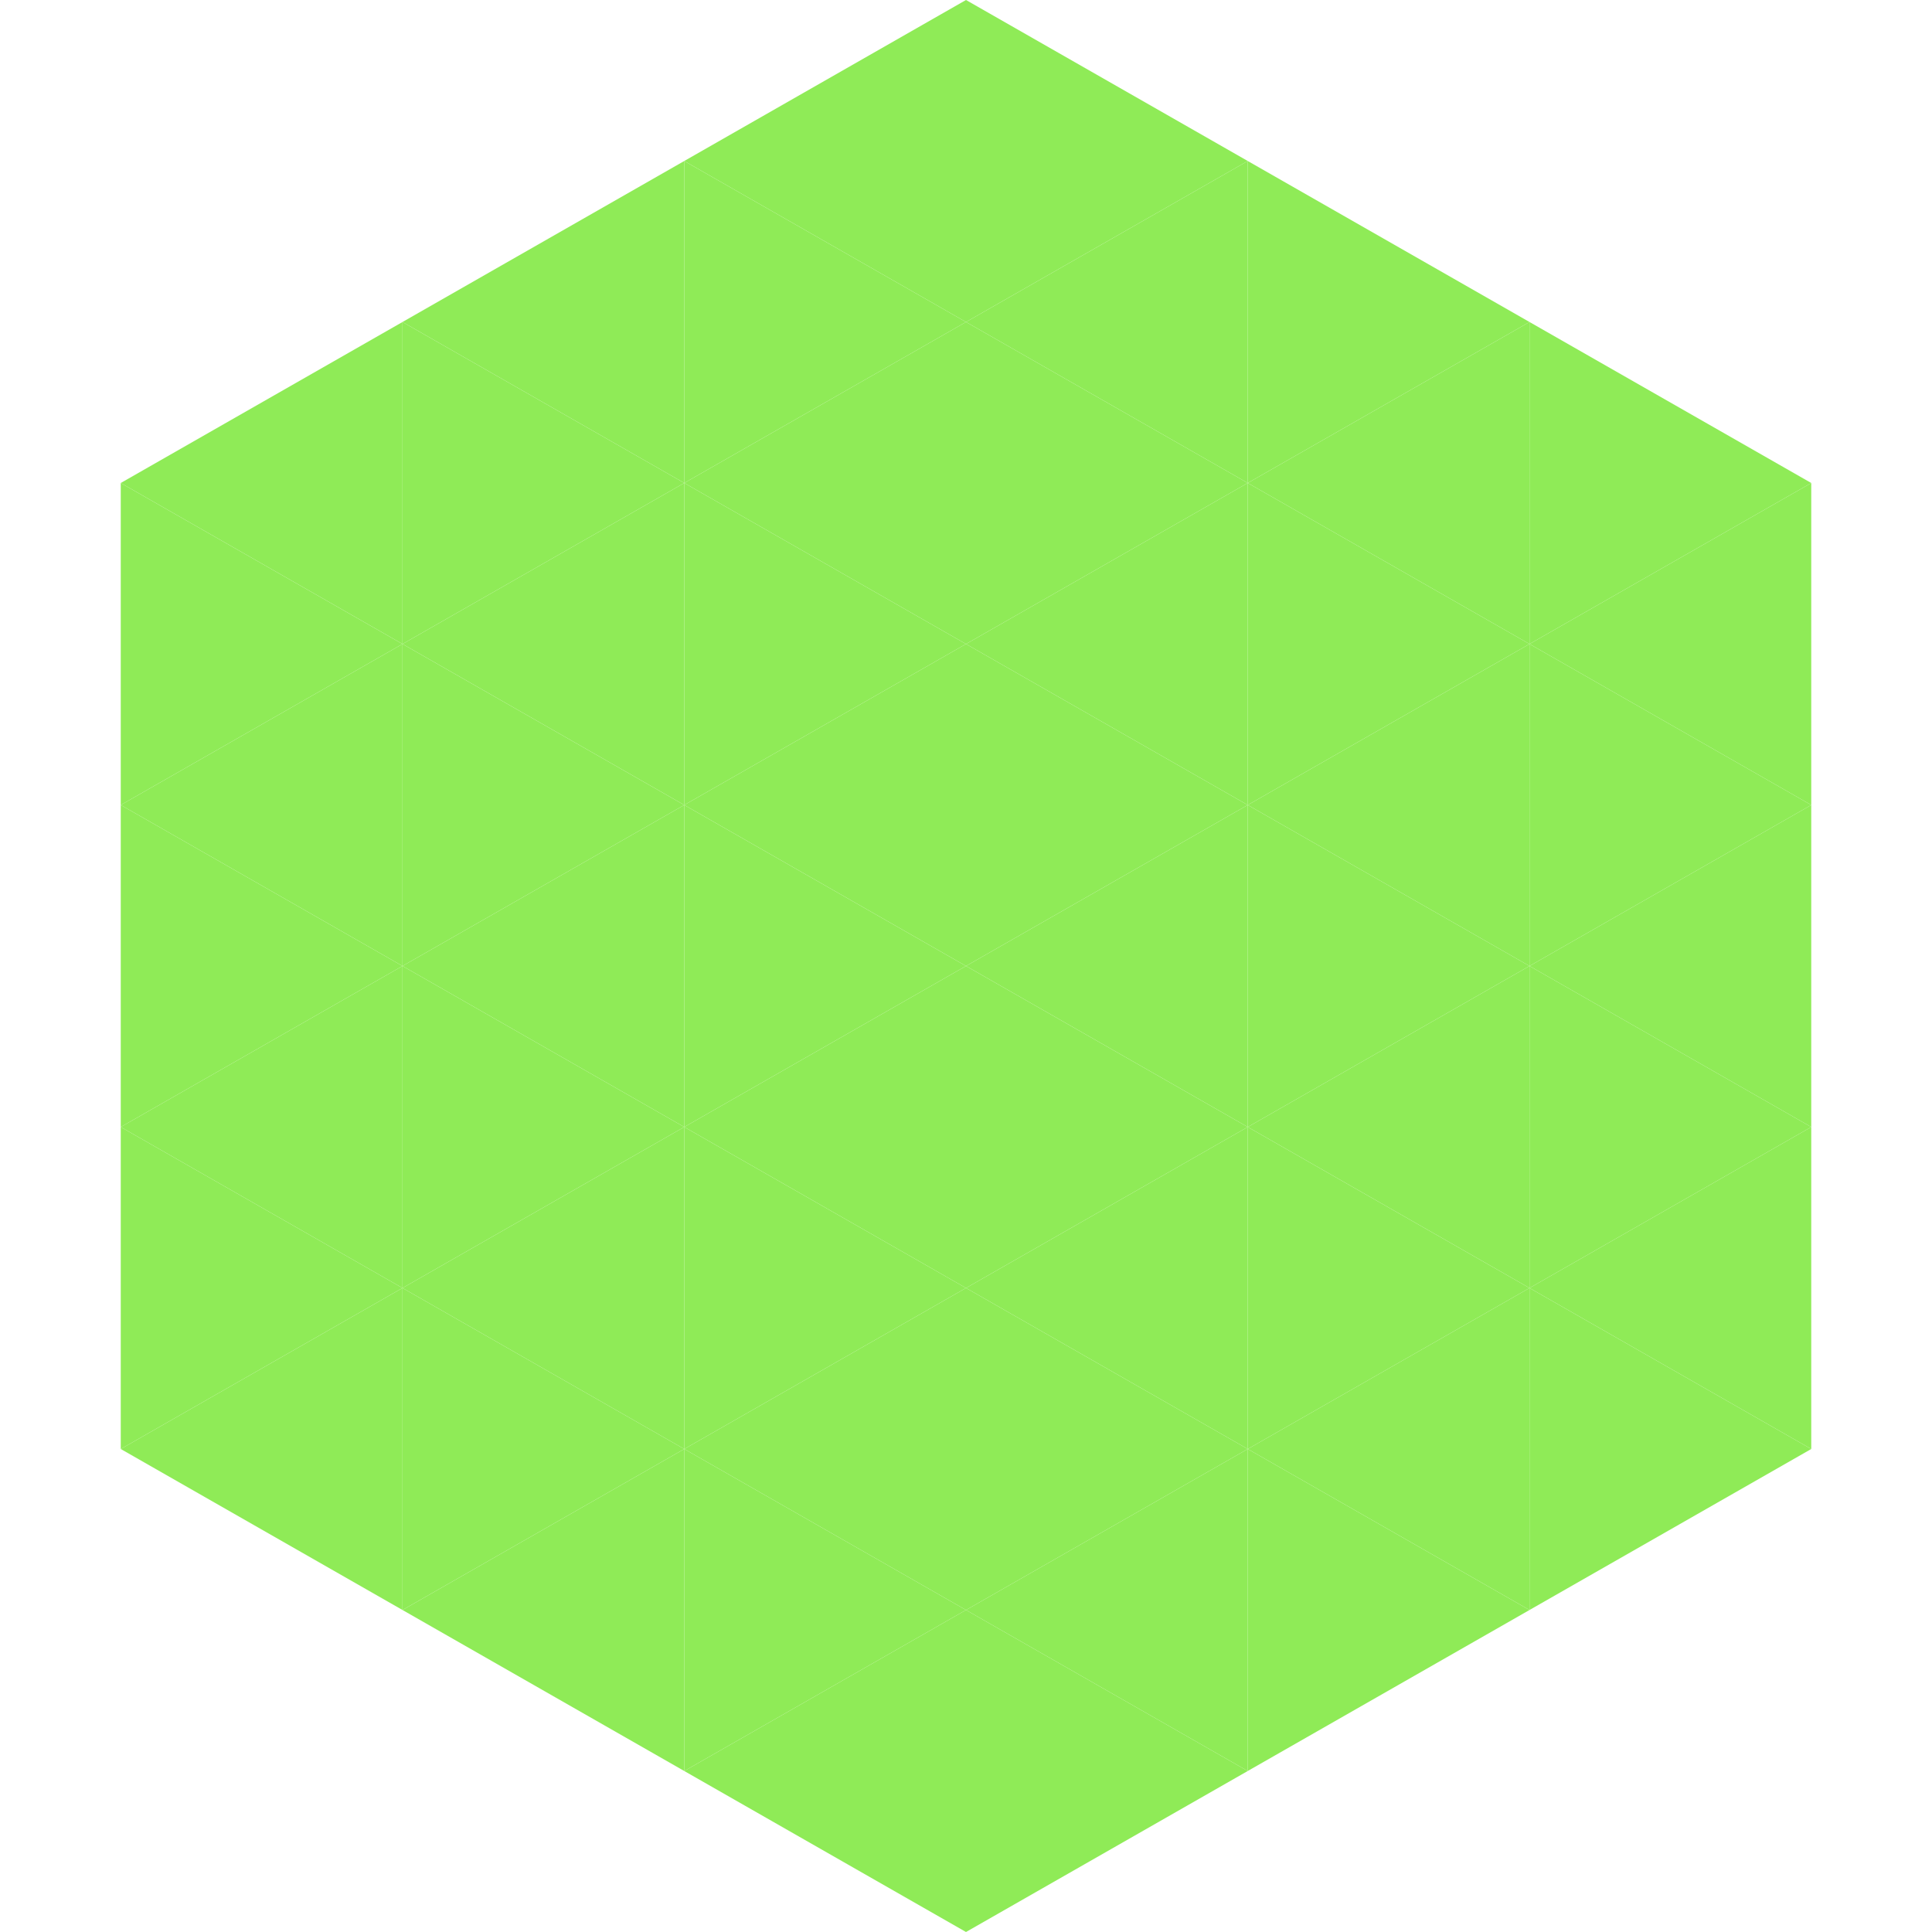
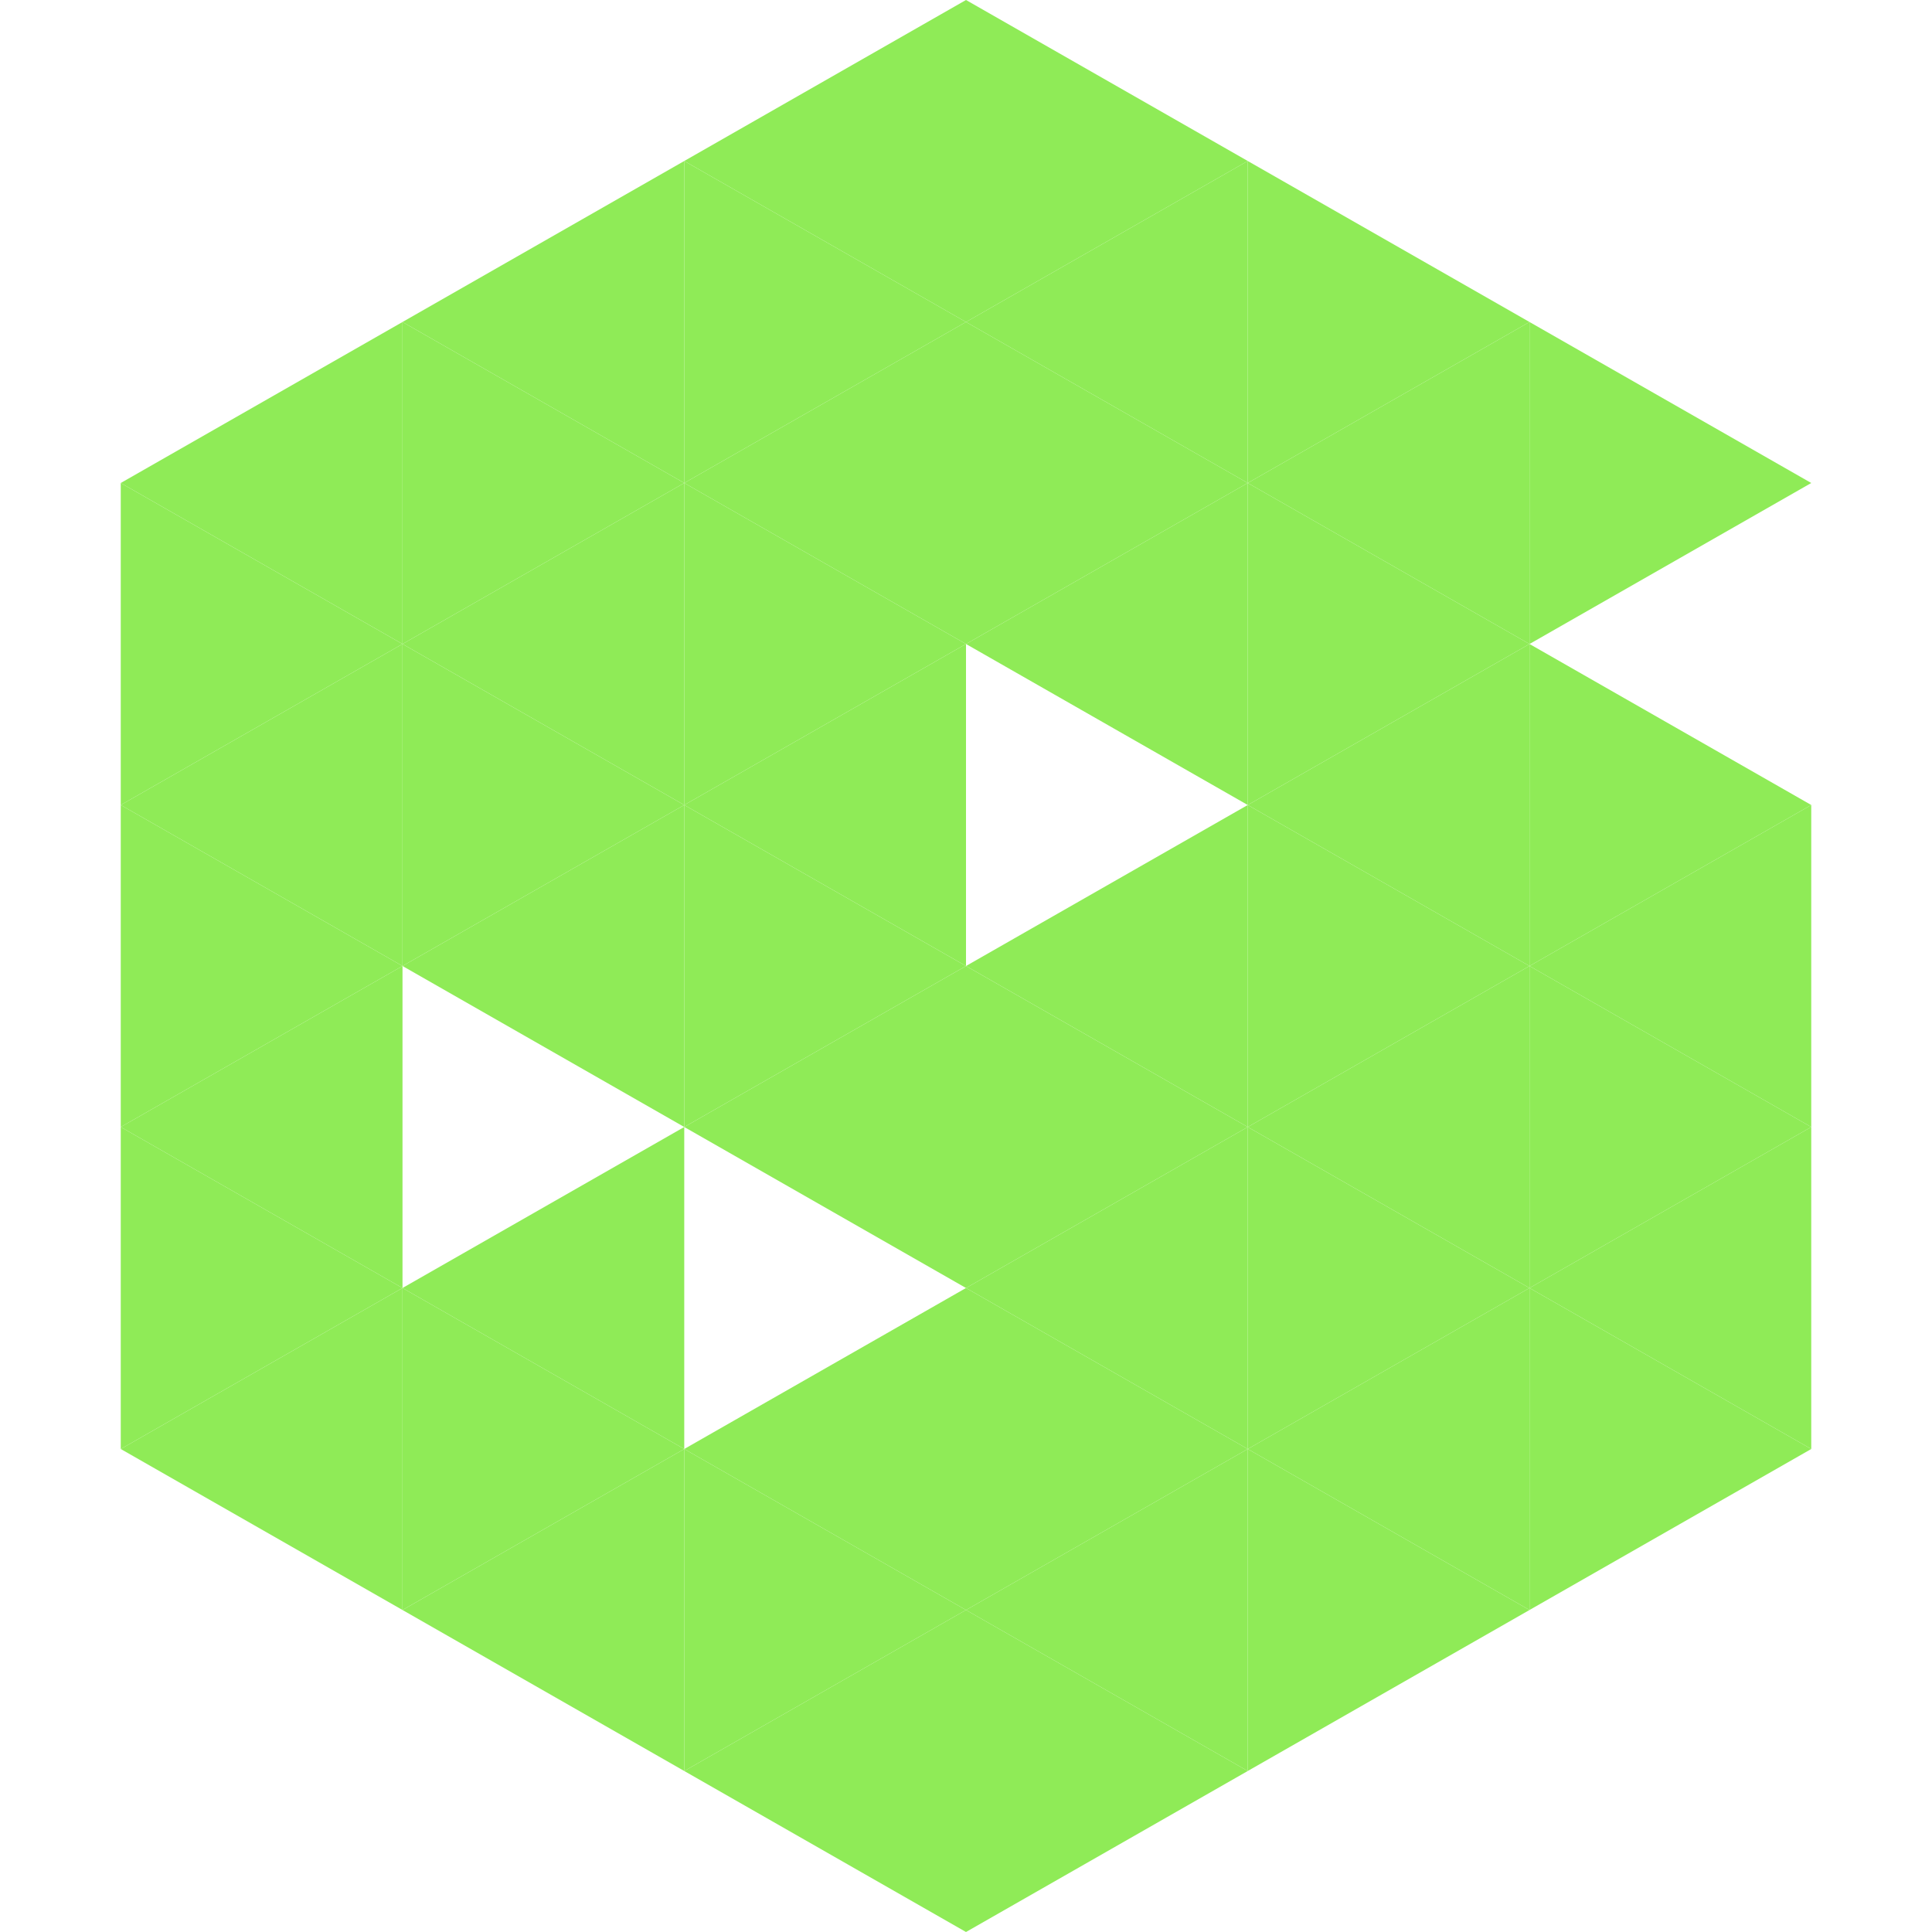
<svg xmlns="http://www.w3.org/2000/svg" width="240" height="240">
  <polygon points="50,40 15,60 50,80" style="fill:rgb(143,235,87)" />
  <polygon points="190,40 225,60 190,80" style="fill:rgb(143,235,87)" />
  <polygon points="15,60 50,80 15,100" style="fill:rgb(143,235,87)" />
-   <polygon points="225,60 190,80 225,100" style="fill:rgb(143,235,87)" />
  <polygon points="50,80 15,100 50,120" style="fill:rgb(143,235,87)" />
  <polygon points="190,80 225,100 190,120" style="fill:rgb(143,235,87)" />
  <polygon points="15,100 50,120 15,140" style="fill:rgb(143,235,87)" />
  <polygon points="225,100 190,120 225,140" style="fill:rgb(143,235,87)" />
  <polygon points="50,120 15,140 50,160" style="fill:rgb(143,235,87)" />
  <polygon points="190,120 225,140 190,160" style="fill:rgb(143,235,87)" />
  <polygon points="15,140 50,160 15,180" style="fill:rgb(143,235,87)" />
  <polygon points="225,140 190,160 225,180" style="fill:rgb(143,235,87)" />
  <polygon points="50,160 15,180 50,200" style="fill:rgb(143,235,87)" />
  <polygon points="190,160 225,180 190,200" style="fill:rgb(143,235,87)" />
  <polygon points="15,180 50,200 15,220" style="fill:rgb(255,255,255); fill-opacity:0" />
  <polygon points="225,180 190,200 225,220" style="fill:rgb(255,255,255); fill-opacity:0" />
  <polygon points="50,0 85,20 50,40" style="fill:rgb(255,255,255); fill-opacity:0" />
-   <polygon points="190,0 155,20 190,40" style="fill:rgb(255,255,255); fill-opacity:0" />
  <polygon points="85,20 50,40 85,60" style="fill:rgb(143,235,87)" />
  <polygon points="155,20 190,40 155,60" style="fill:rgb(143,235,87)" />
  <polygon points="50,40 85,60 50,80" style="fill:rgb(143,235,87)" />
  <polygon points="190,40 155,60 190,80" style="fill:rgb(143,235,87)" />
  <polygon points="85,60 50,80 85,100" style="fill:rgb(143,235,87)" />
  <polygon points="155,60 190,80 155,100" style="fill:rgb(143,235,87)" />
  <polygon points="50,80 85,100 50,120" style="fill:rgb(143,235,87)" />
  <polygon points="190,80 155,100 190,120" style="fill:rgb(143,235,87)" />
  <polygon points="85,100 50,120 85,140" style="fill:rgb(143,235,87)" />
  <polygon points="155,100 190,120 155,140" style="fill:rgb(143,235,87)" />
-   <polygon points="50,120 85,140 50,160" style="fill:rgb(143,235,87)" />
  <polygon points="190,120 155,140 190,160" style="fill:rgb(143,235,87)" />
  <polygon points="85,140 50,160 85,180" style="fill:rgb(143,235,87)" />
  <polygon points="155,140 190,160 155,180" style="fill:rgb(143,235,87)" />
  <polygon points="50,160 85,180 50,200" style="fill:rgb(143,235,87)" />
  <polygon points="190,160 155,180 190,200" style="fill:rgb(143,235,87)" />
  <polygon points="85,180 50,200 85,220" style="fill:rgb(143,235,87)" />
  <polygon points="155,180 190,200 155,220" style="fill:rgb(143,235,87)" />
  <polygon points="120,0 85,20 120,40" style="fill:rgb(143,235,87)" />
  <polygon points="120,0 155,20 120,40" style="fill:rgb(143,235,87)" />
  <polygon points="85,20 120,40 85,60" style="fill:rgb(143,235,87)" />
  <polygon points="155,20 120,40 155,60" style="fill:rgb(143,235,87)" />
  <polygon points="120,40 85,60 120,80" style="fill:rgb(143,235,87)" />
  <polygon points="120,40 155,60 120,80" style="fill:rgb(143,235,87)" />
  <polygon points="85,60 120,80 85,100" style="fill:rgb(143,235,87)" />
  <polygon points="155,60 120,80 155,100" style="fill:rgb(143,235,87)" />
  <polygon points="120,80 85,100 120,120" style="fill:rgb(143,235,87)" />
-   <polygon points="120,80 155,100 120,120" style="fill:rgb(143,235,87)" />
  <polygon points="85,100 120,120 85,140" style="fill:rgb(143,235,87)" />
  <polygon points="155,100 120,120 155,140" style="fill:rgb(143,235,87)" />
  <polygon points="120,120 85,140 120,160" style="fill:rgb(143,235,87)" />
  <polygon points="120,120 155,140 120,160" style="fill:rgb(143,235,87)" />
-   <polygon points="85,140 120,160 85,180" style="fill:rgb(143,235,87)" />
  <polygon points="155,140 120,160 155,180" style="fill:rgb(143,235,87)" />
  <polygon points="120,160 85,180 120,200" style="fill:rgb(143,235,87)" />
  <polygon points="120,160 155,180 120,200" style="fill:rgb(143,235,87)" />
  <polygon points="85,180 120,200 85,220" style="fill:rgb(143,235,87)" />
  <polygon points="155,180 120,200 155,220" style="fill:rgb(143,235,87)" />
  <polygon points="120,200 85,220 120,240" style="fill:rgb(143,235,87)" />
  <polygon points="120,200 155,220 120,240" style="fill:rgb(143,235,87)" />
  <polygon points="85,220 120,240 85,260" style="fill:rgb(255,255,255); fill-opacity:0" />
  <polygon points="155,220 120,240 155,260" style="fill:rgb(255,255,255); fill-opacity:0" />
</svg>